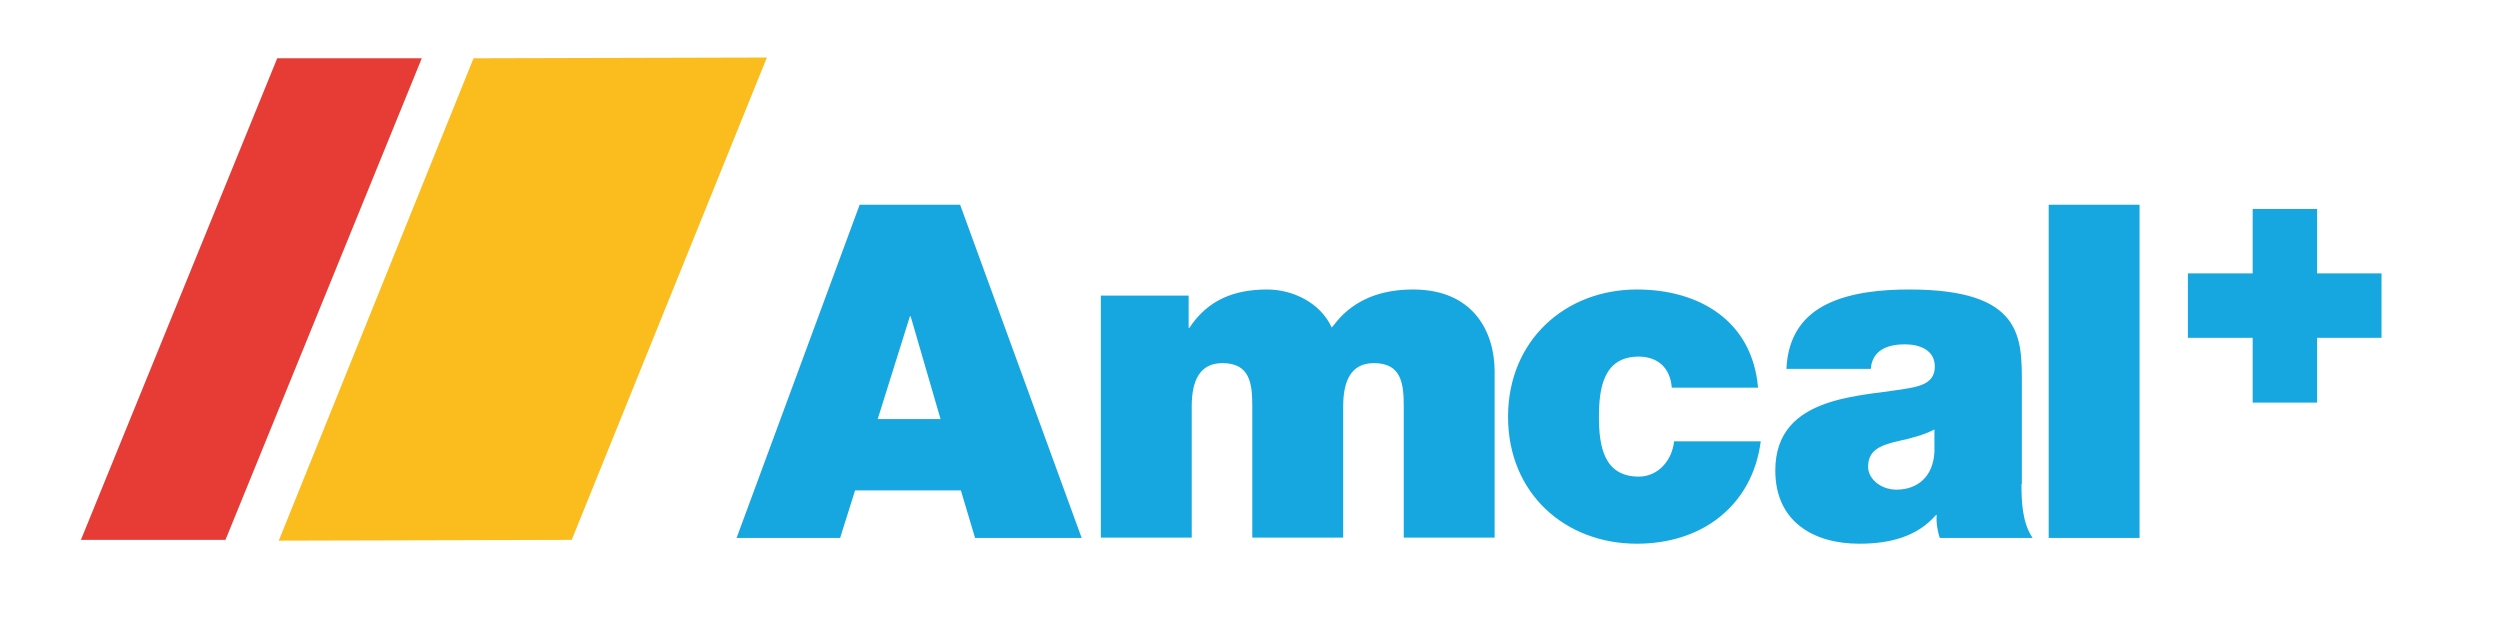
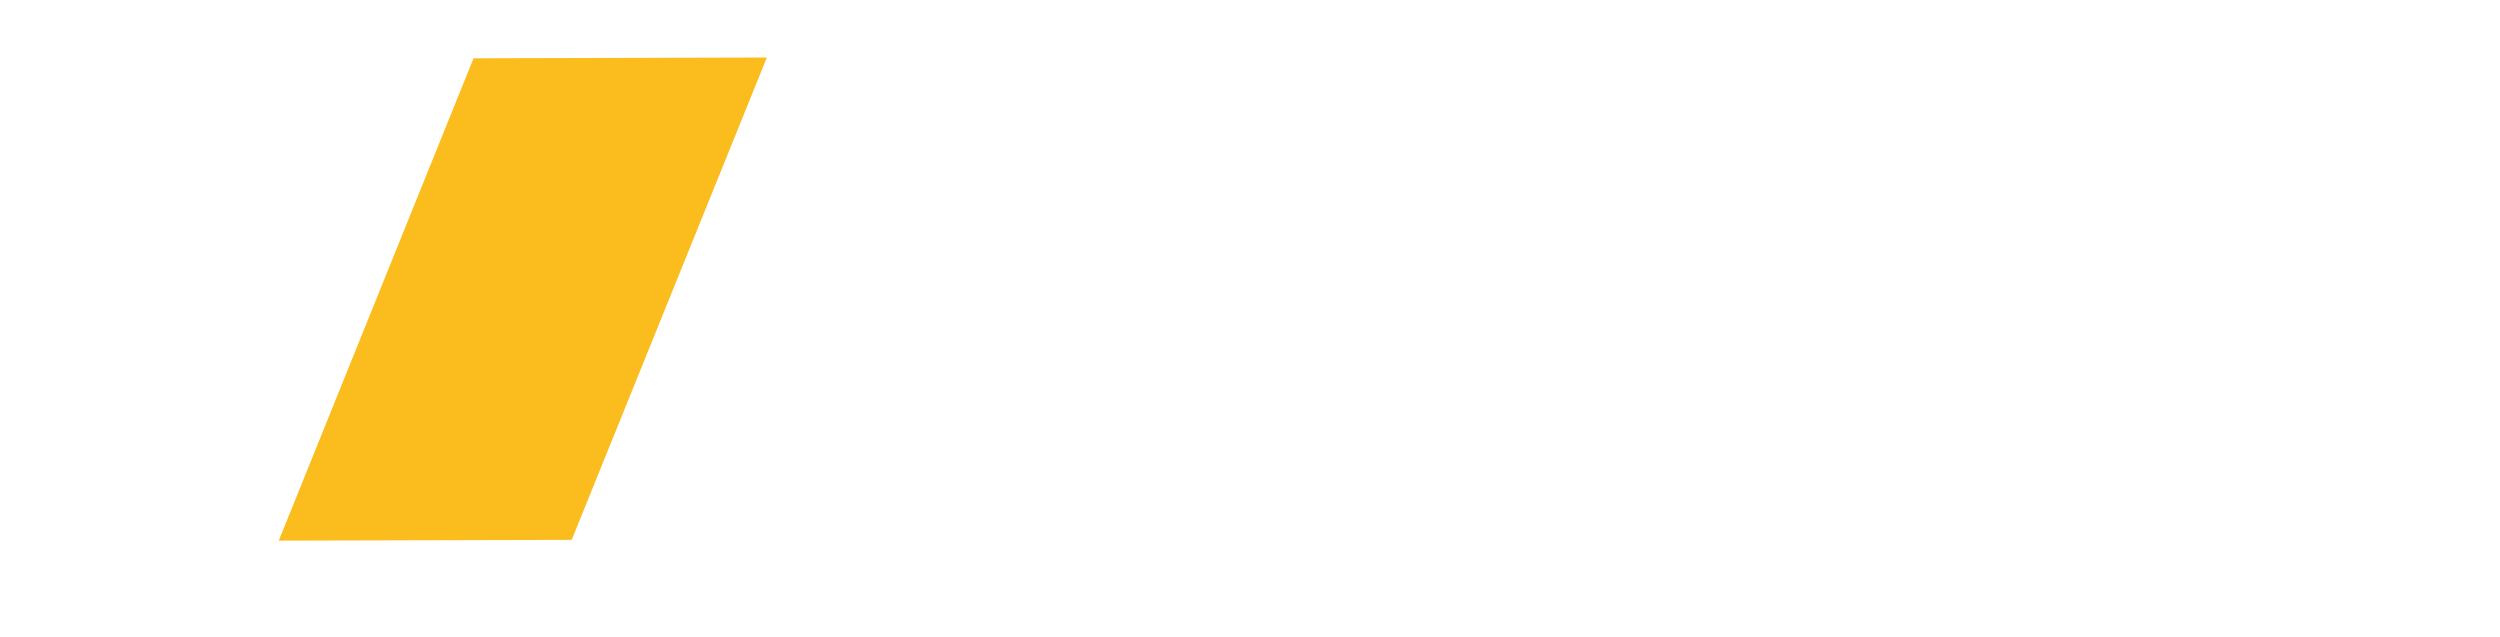
<svg xmlns="http://www.w3.org/2000/svg" width="652" height="166" viewBox="0 0 652 166" fill="none">
-   <path d="M604.3 54.5H587.5V105H604.3V54.5Z" fill="#16A6E0" />
-   <path d="M621.1 71.3H570.6V88.1H621.1V71.3Z" fill="#16A6E0" />
-   <path d="M224.2 53.4H250.4L282.1 140.3H254.3L250.6 127.9H223L219.1 140.3H192.1L224.2 53.4ZM245.3 109.3L237.5 82.5H237.3L228.9 109.3H245.3ZM287.2 77.1H310V85.5H310.2C315 78.2 321.9 75.5 330.5 75.5C337.2 75.5 344.4 79 347.3 85.4C348.3 84.7 353 75.5 368.5 75.5C384.4 75.5 389.8 86.7 389.8 96.9V140.2H366.1V106C366.1 100 365.5 94.7 358.3 94.7C352.3 94.7 350.3 99.4 350.3 106V140.2H326.6V106C326.6 100 326 94.7 318.8 94.7C312.8 94.7 310.8 99.4 310.8 106V140.2H287.1V77.1H287.2ZM436 101.1C435.8 98.5 434.9 96.5 433.4 95.1C432 93.8 429.9 93 427.4 93C418.3 93 417 101 417 108.7C417 116.4 418.3 124.3 427.4 124.3C432.5 124.3 436.1 120 436.6 115.1H459.2C458.1 123.6 454.2 130.3 448.4 134.9C442.8 139.4 435.2 141.8 426.9 141.8C408.2 141.8 393.3 128.7 393.3 108.7C393.3 88.7 408.3 75.5 426.9 75.5C443.2 75.5 457 83.7 458.5 101.1H436ZM527.2 126.2C527.2 130.9 527.4 136.3 530.1 140.3H505.9C505.3 138.6 504.9 136 505.1 134.3H504.9C499.9 140.1 492.6 141.8 484.9 141.8C472.9 141.8 463 136 463 122.7C463 102.7 486 103.5 498.1 101.2C501.3 100.6 504.6 99.6 504.6 95.6C504.6 91.3 500.7 89.8 496.8 89.8C489.5 89.8 488.1 93.6 487.9 96.2H465.9C466.3 87.3 470.6 82.1 476.7 79.2C482.7 76.3 490.6 75.5 497.9 75.5C527.6 75.5 527.3 88 527.3 100.2V126.2H527.2ZM504.5 112C501.6 113.5 498.4 114.3 495.2 115C489.9 116.2 487.2 117.6 487.2 121.8C487.2 124.7 490.3 127.7 494.6 127.7C500 127.7 504.2 124.4 504.5 117.8V112ZM534.3 53.4H558V140.3H534.3V53.4Z" fill="#16A6E0" />
-   <path d="M123.5 15.2L72.7 141L149.1 140.8L200 15L123.5 15.2Z" fill="#FBBC1E" />
-   <path d="M72.3 15.2L21.1 140.8H58.8L110 15.2H72.3Z" fill="#E73B36" />
+   <path d="M123.5 15.2L72.7 141L149.1 140.8L200 15L123.5 15.2" fill="#FBBC1E" />
</svg>